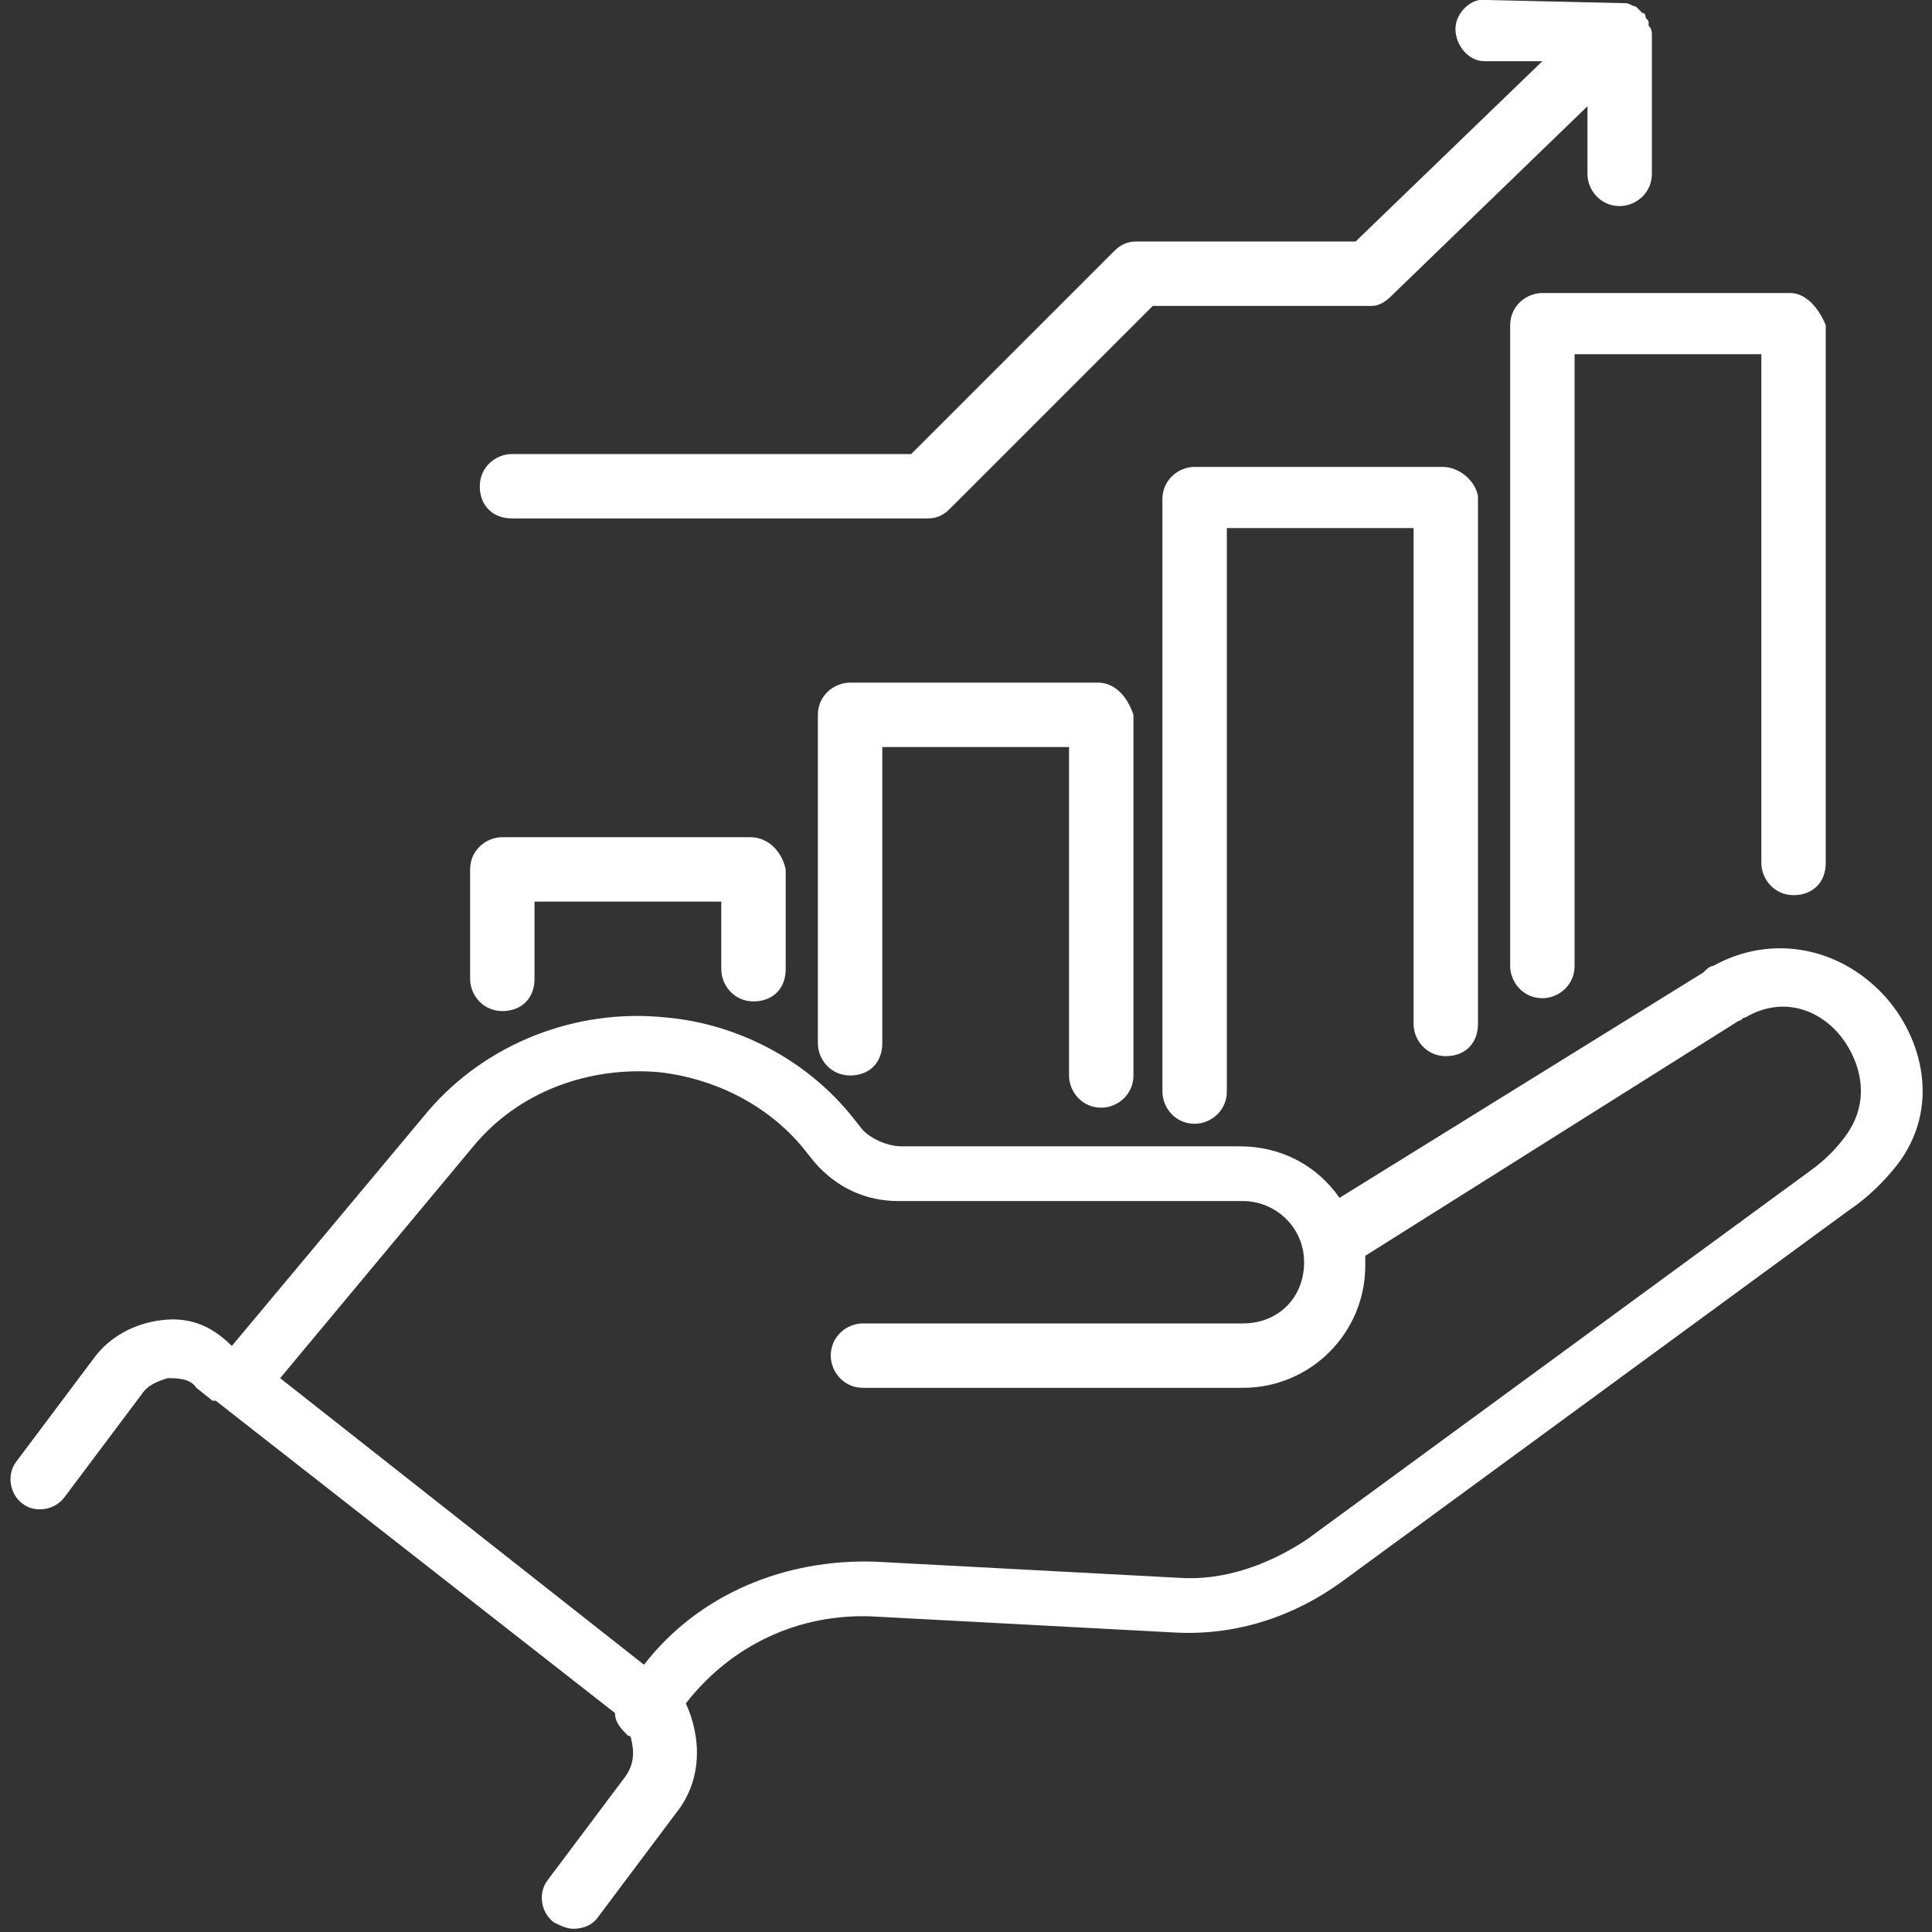
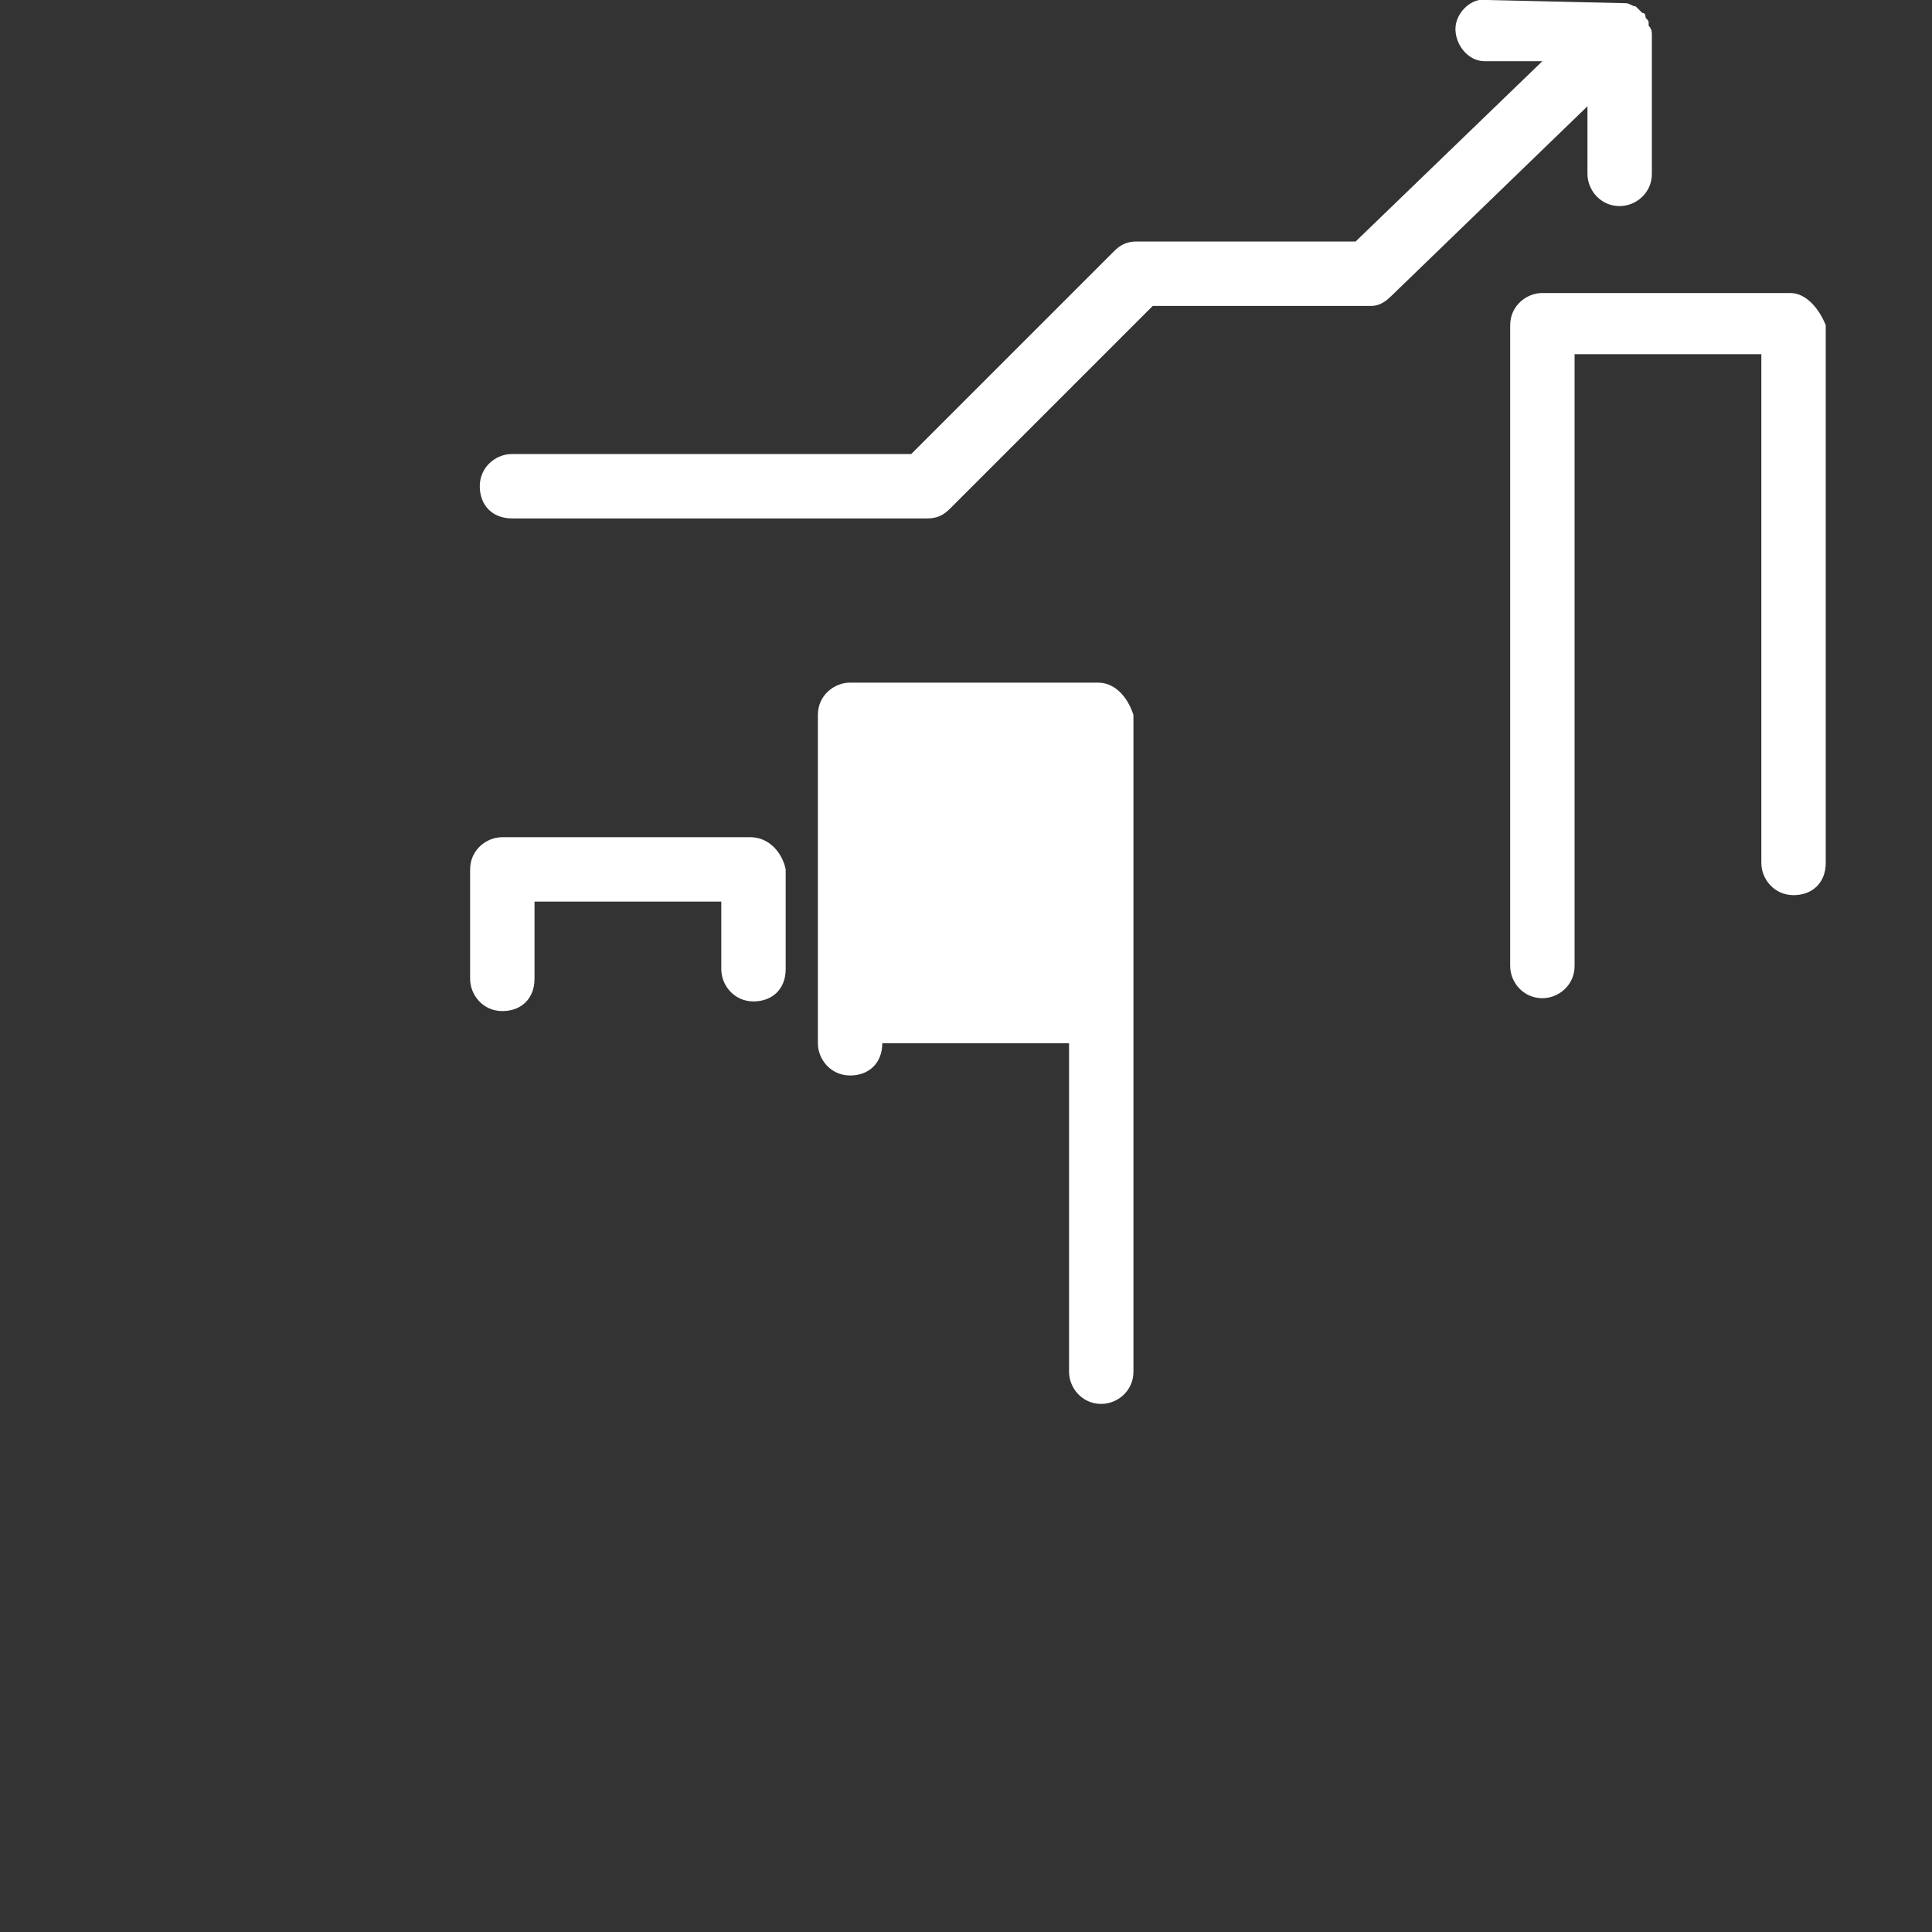
<svg xmlns="http://www.w3.org/2000/svg" version="1.1" id="圖層_1" x="0px" y="0px" viewBox="0 0 60 60" width="60" height="60" style="enable-background:new 0 0 60 60;" xml:space="preserve">
  <rect x="0" y="0" width="60" height="60" fill="#333333" stroke="none" />
  <style type="text/css">
	.st0{fill:#FFFFFF;}
</style>
  <g>
-     <path class="st0" d="M58.5,30.9c-1.4-1.5-3.5-1.9-5.3-0.9c-0.1,0-0.2,0.1-0.3,0.2l-11.3,7c-0.7-1-1.8-1.6-3.1-1.6H28   c-0.4,0-0.9-0.2-1.2-0.5l-0.4-0.5c-1.4-1.7-3.5-2.8-5.7-3c-2.8-0.3-5.6,0.8-7.4,2.9l-6.1,7.3C6.5,41.1,5.8,40.9,5,41   c-0.8,0.1-1.6,0.5-2.1,1.2l-2.4,3.2c-0.3,0.4-0.2,1,0.2,1.3c0.4,0.3,1,0.2,1.3-0.2l2.4-3.2c0.2-0.3,0.5-0.4,0.8-0.5   c0.3,0,0.7,0,0.9,0.3l0.5,0.4c0,0,0,0,0,0c0,0,0.1,0,0.1,0l12.4,9.7c0,0.3,0.2,0.5,0.4,0.7c0,0,0.1,0,0.1,0.1   c0.1,0.4,0.1,0.8-0.2,1.2l-2.4,3.2c-0.3,0.4-0.2,1,0.2,1.3c0.2,0.1,0.4,0.2,0.6,0.2c0.3,0,0.6-0.1,0.8-0.4l2.4-3.2   c0.8-1,0.8-2.3,0.3-3.4c1.4-1.8,3.5-2.8,5.8-2.7l9.4,0.5c1.9,0.1,3.7-0.5,5.2-1.6l15.7-11.5c0.6-0.4,1.1-0.9,1.5-1.4   C60.3,34.4,59.7,32.2,58.5,30.9z M57.3,35.3c-0.3,0.4-0.6,0.7-1,1L40.6,47.8c-1.2,0.8-2.6,1.3-4,1.2l-9.4-0.5   c-2.8-0.1-5.5,1-7.2,3.2L8.7,42.8l6-7.2c1.4-1.7,3.6-2.5,5.8-2.3c1.7,0.2,3.3,1,4.4,2.3l0.4,0.5c0.7,0.8,1.6,1.2,2.6,1.2h10.7   c1,0,1.9,0.8,1.9,1.9s-0.8,1.9-1.9,1.9H26.8c-0.5,0-1,0.4-1,1c0,0.5,0.4,1,1,1h11.8c2.1,0,3.8-1.7,3.8-3.8c0-0.1,0-0.2,0-0.3   L54,31.7c0.1,0,0.1-0.1,0.2-0.1c1.2-0.7,2.3-0.2,2.9,0.5C57.7,32.8,58.2,34.1,57.3,35.3z" />
    <g>
      <path class="st0" d="M55.6,9.1h-7.7c-0.5,0-1,0.4-1,1v19.9c0,0.5,0.4,1,1,1c0.5,0,1-0.4,1-1v-19h5.8v15.8c0,0.5,0.4,1,1,1    s1-0.4,1-1V10.1C56.5,9.6,56.1,9.1,55.6,9.1z" />
-       <path class="st0" d="M44.8,14.5h-7.7c-0.5,0-1,0.4-1,1v18.4c0,0.5,0.4,1,1,1c0.5,0,1-0.4,1-1V16.4h5.8v15.4c0,0.5,0.4,1,1,1    s1-0.4,1-1V15.4C45.8,14.9,45.3,14.5,44.8,14.5z" />
-       <path class="st0" d="M34.1,21.2h-7.7c-0.5,0-1,0.4-1,1v10.2c0,0.5,0.4,1,1,1s1-0.4,1-1v-9.2h5.8v10.2c0,0.5,0.4,1,1,1    c0.5,0,1-0.4,1-1V22.2C35,21.6,34.6,21.2,34.1,21.2z" />
+       <path class="st0" d="M34.1,21.2h-7.7c-0.5,0-1,0.4-1,1v10.2c0,0.5,0.4,1,1,1s1-0.4,1-1h5.8v10.2c0,0.5,0.4,1,1,1    c0.5,0,1-0.4,1-1V22.2C35,21.6,34.6,21.2,34.1,21.2z" />
      <path class="st0" d="M23.3,26h-7.7c-0.5,0-1,0.4-1,1v3.4c0,0.5,0.4,1,1,1s1-0.4,1-1v-2.4h5.8v2.1c0,0.5,0.4,1,1,1s1-0.4,1-1V27    C24.3,26.5,23.9,26,23.3,26z" />
      <path class="st0" d="M43.2,9.2l6.1-5.9v2.1c0,0.5,0.4,1,1,1c0.5,0,1-0.4,1-1V1.1c0-0.1,0-0.2-0.1-0.3c0,0,0-0.1,0-0.1    c0-0.1-0.1-0.1-0.1-0.2c0,0,0-0.1-0.1-0.1c-0.1-0.1-0.1-0.1-0.2-0.2c0,0,0,0,0,0c0,0,0,0,0,0c-0.1,0-0.2-0.1-0.3-0.1c0,0,0,0,0,0    L46.2,0c-0.5-0.1-1,0.4-1,0.9c0,0.5,0.4,1,0.9,1l1.8,0l-5.8,5.6h-6.8c-0.3,0-0.5,0.1-0.7,0.3l-6.3,6.3H15.9c-0.5,0-1,0.4-1,1    s0.4,1,1,1h12.9c0.3,0,0.5-0.1,0.7-0.3l6.3-6.3h6.8C42.8,9.5,43,9.4,43.2,9.2z" />
    </g>
  </g>
</svg>